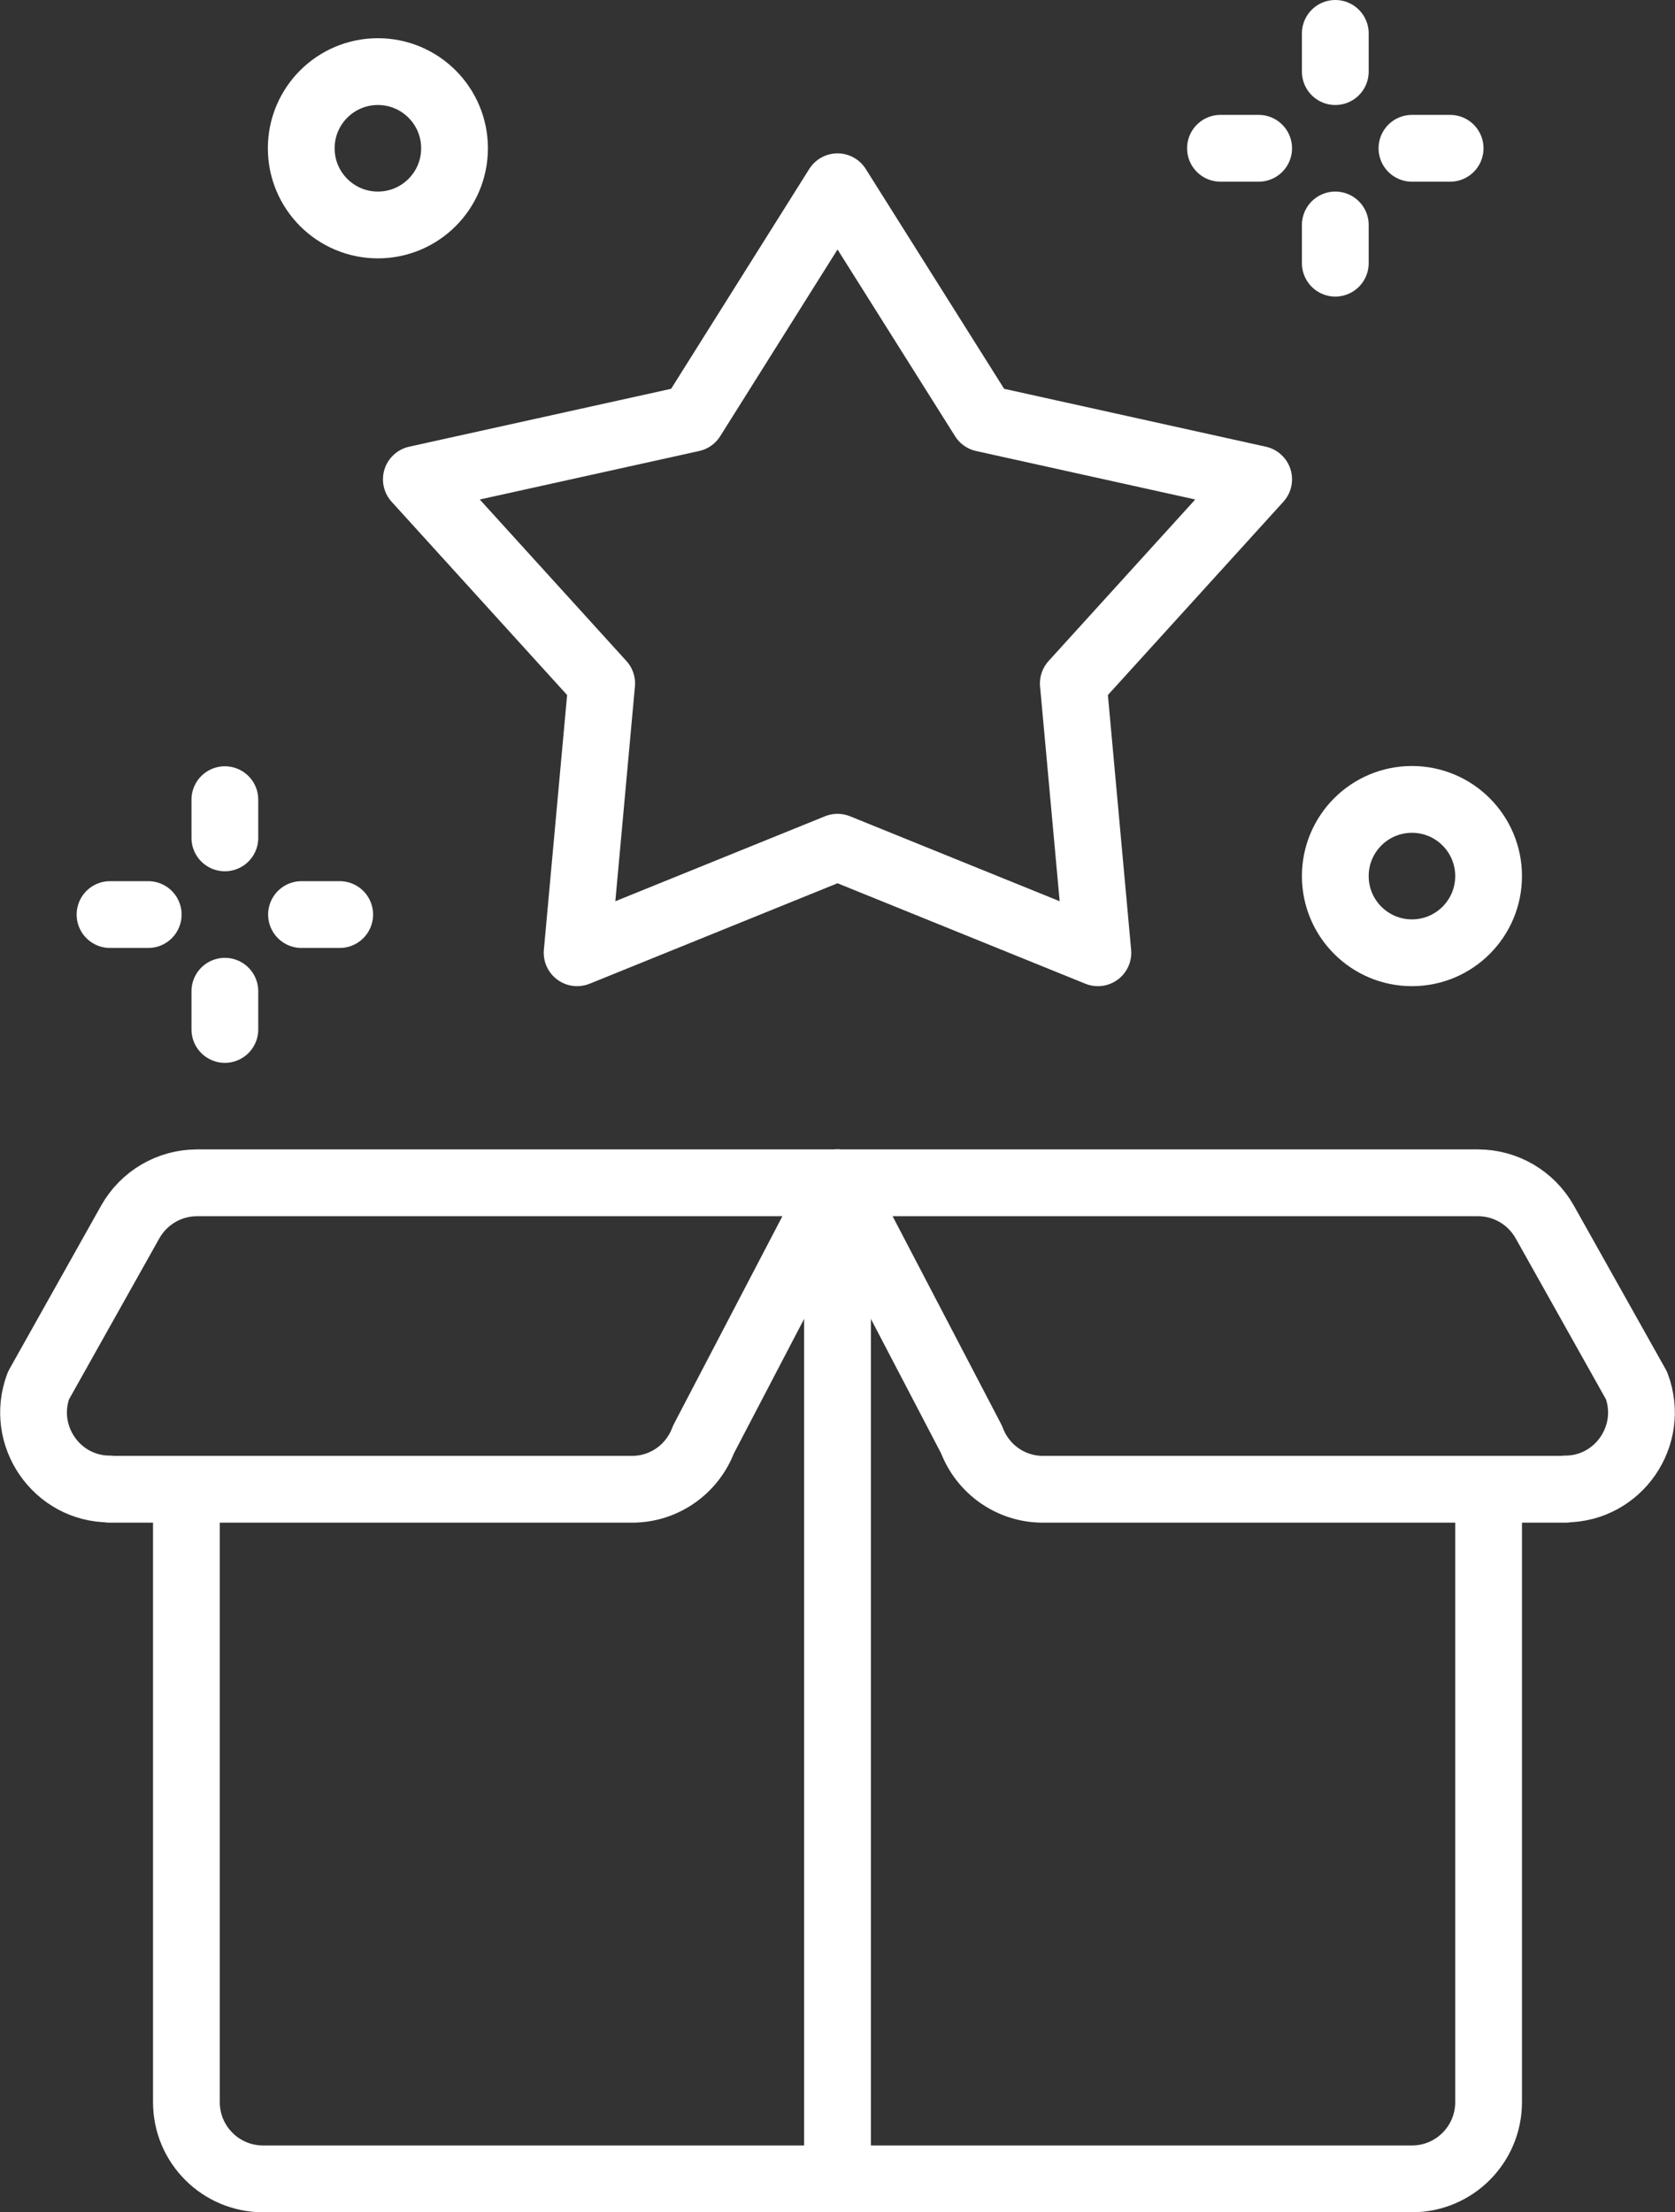
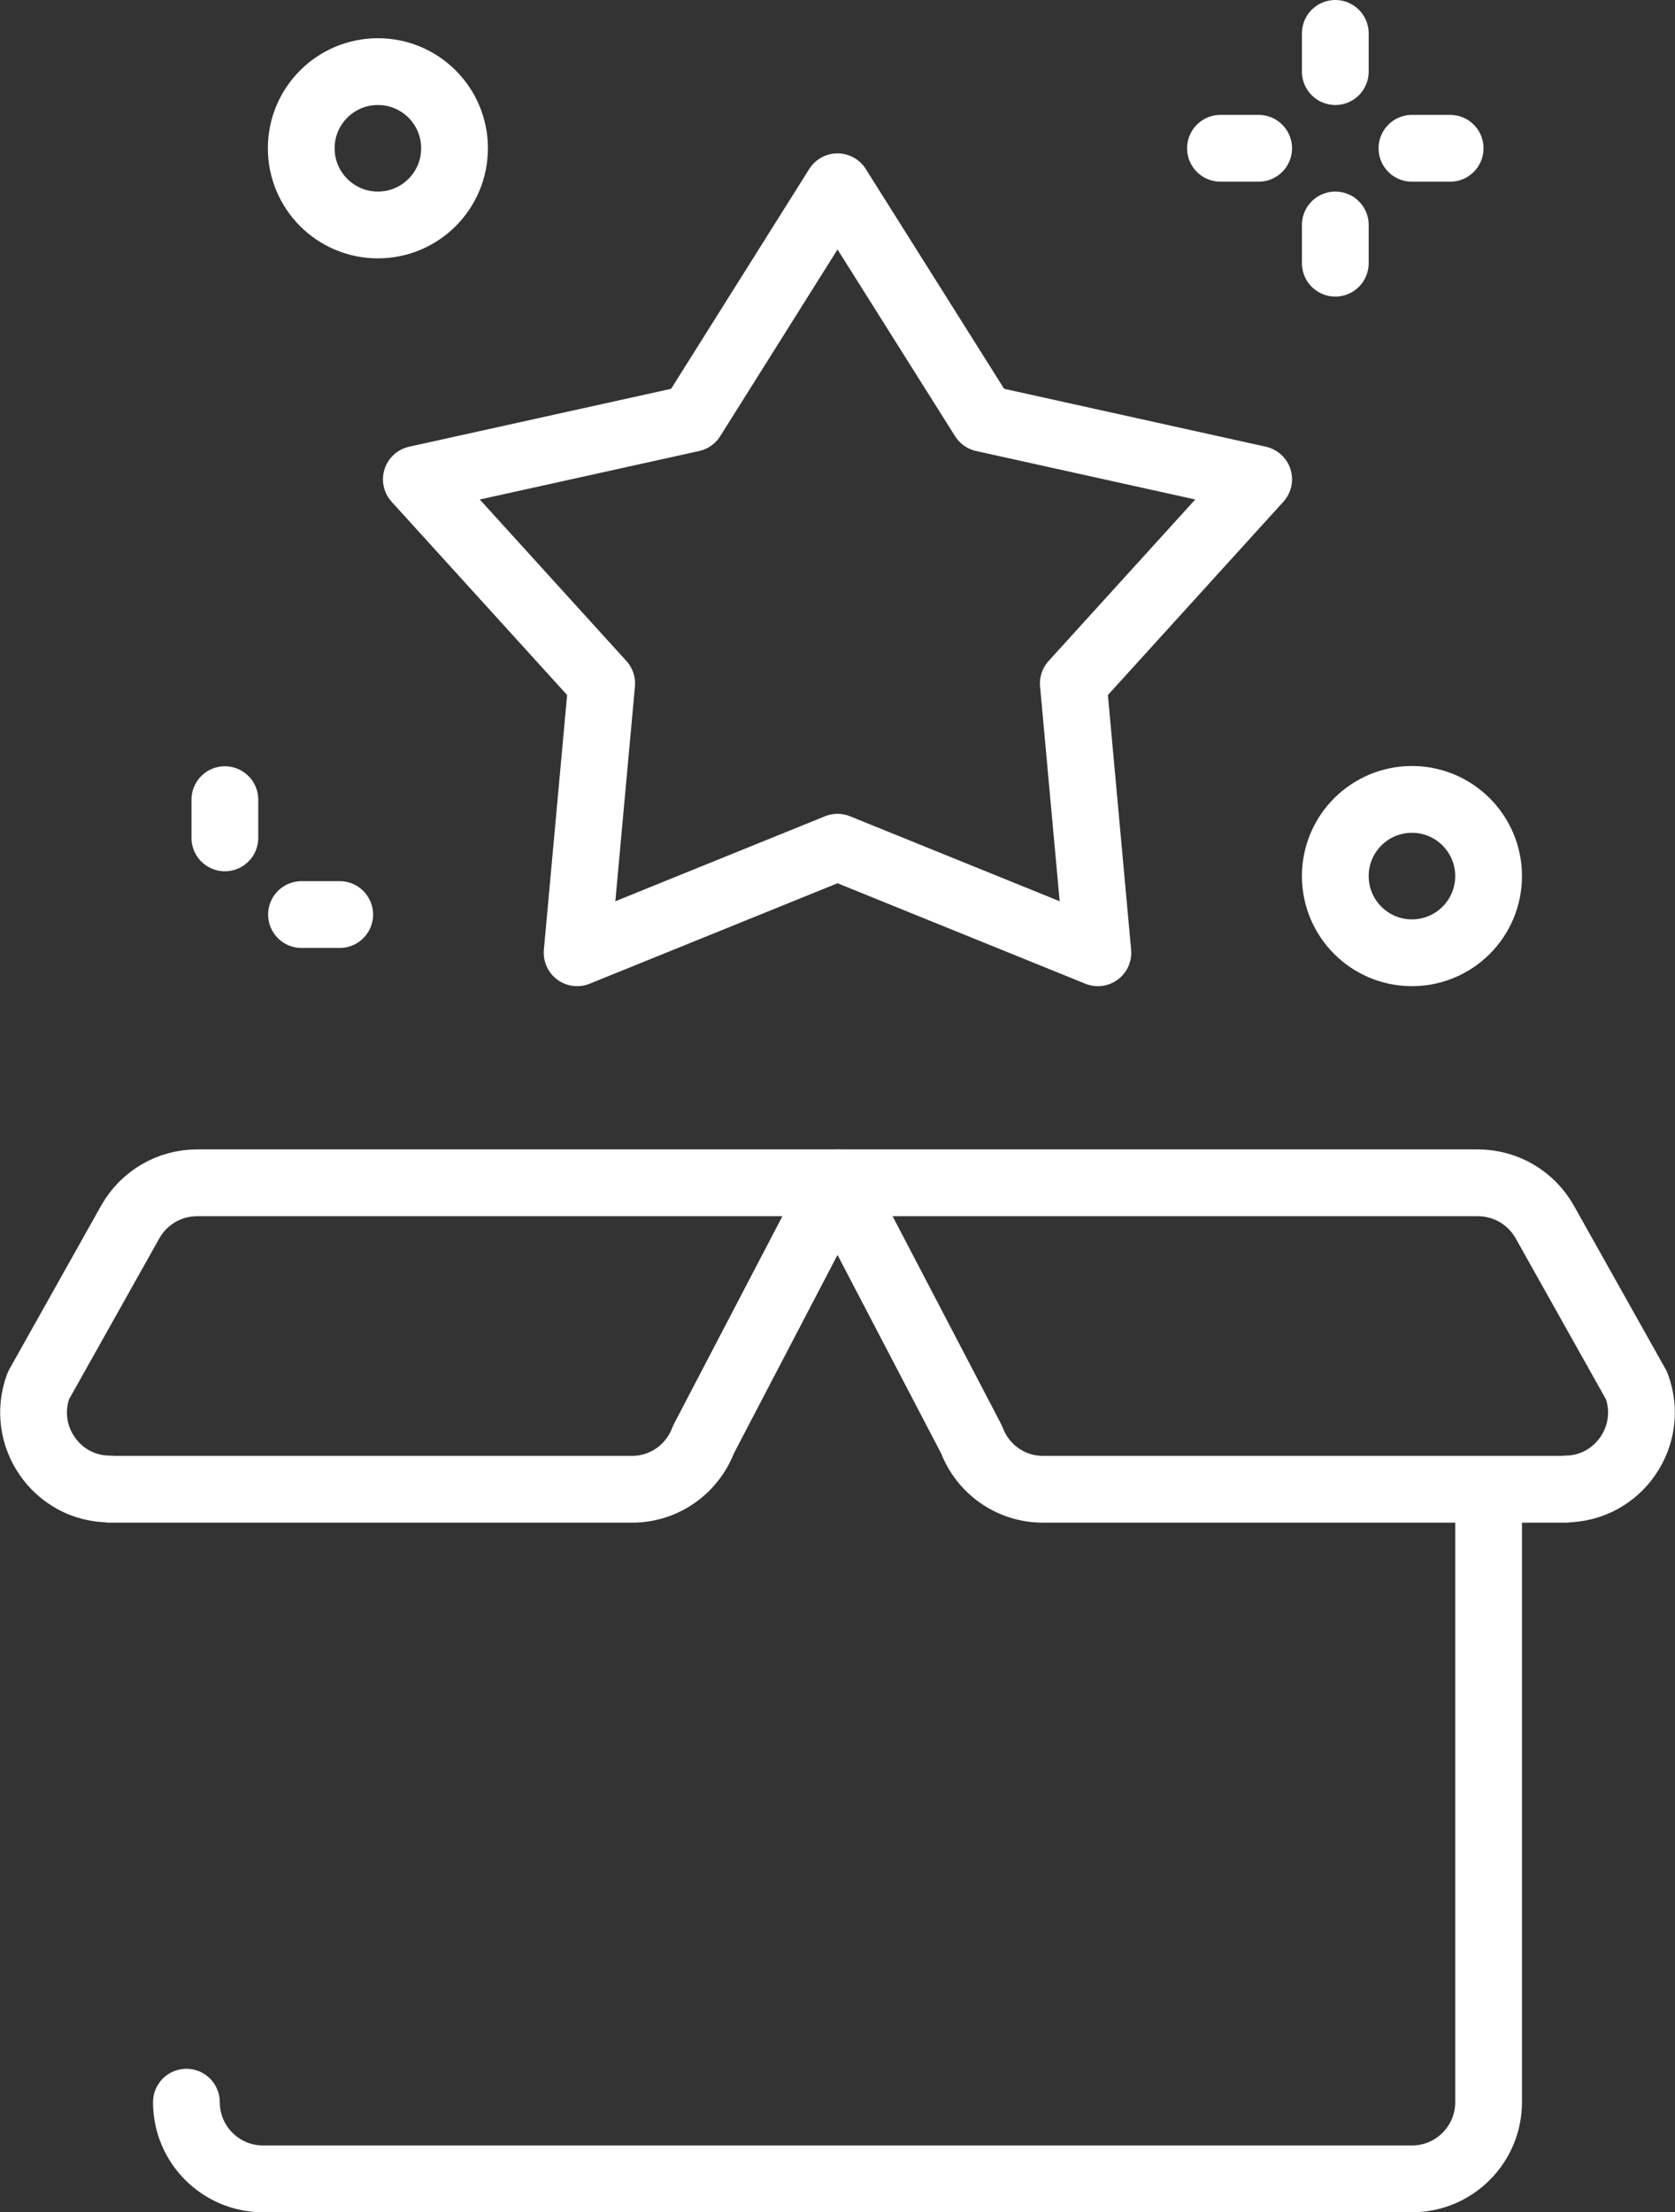
<svg xmlns="http://www.w3.org/2000/svg" id="_圖層_2" viewBox="0 0 62.72 82.8">
  <rect x="0" y="0" width="62.72" height="82.8" fill="#333333" stroke="none" />
  <defs>
    <style>.cls-1{fill:none;stroke:#fff;stroke-linecap:round;stroke-linejoin:round;stroke-width:2.5px;}</style>
  </defs>
  <g id="BG">
    <g>
      <g>
        <line class="cls-1" x1="8.42" y1="31.36" x2="8.42" y2="29.93" />
-         <line class="cls-1" x1="8.42" y1="38.53" x2="8.42" y2="37.1" />
        <line class="cls-1" x1="11.29" y1="34.23" x2="12.72" y2="34.23" />
-         <line class="cls-1" x1="4.12" y1="34.23" x2="5.55" y2="34.23" />
      </g>
      <g>
        <line class="cls-1" x1="50" y1="2.68" x2="50" y2="1.25" />
        <line class="cls-1" x1="50" y1="9.85" x2="50" y2="8.42" />
        <line class="cls-1" x1="52.87" y1="5.55" x2="54.3" y2="5.55" />
        <line class="cls-1" x1="45.7" y1="5.55" x2="47.13" y2="5.55" />
      </g>
      <circle class="cls-1" cx="14.15" cy="5.55" r="2.87" />
      <circle class="cls-1" cx="52.87" cy="32.79" r="2.87" />
      <polygon class="cls-1" points="31.36 6.99 36.82 15.66 47.13 17.94 40.19 25.58 41.11 35.66 31.36 31.71 21.61 35.66 22.53 25.58 15.59 17.94 25.91 15.66 31.36 6.99" />
-       <path class="cls-1" d="M55.74,55.74v22.94c0,1.58-1.28,2.87-2.87,2.87H9.85c-1.58,0-2.87-1.28-2.87-2.87v-22.94" />
-       <line class="cls-1" x1="31.36" y1="44.27" x2="31.36" y2="81.55" />
+       <path class="cls-1" d="M55.74,55.74v22.94c0,1.58-1.28,2.87-2.87,2.87H9.85c-1.58,0-2.87-1.28-2.87-2.87" />
      <path class="cls-1" d="M58.62,55.74h-19.57c-1.19,0-2.25-.74-2.67-1.86l-5.02-9.61h23.98c1.04,0,1.99,.56,2.5,1.46l3.44,6.13c.7,1.87-.68,3.87-2.67,3.87Z" />
      <path class="cls-1" d="M4.1,55.74H23.67c1.19,0,2.25-.74,2.67-1.86l5.02-9.61H7.38c-1.04,0-1.99,.56-2.5,1.46l-3.44,6.13c-.7,1.87,.68,3.87,2.67,3.87Z" />
    </g>
  </g>
</svg>